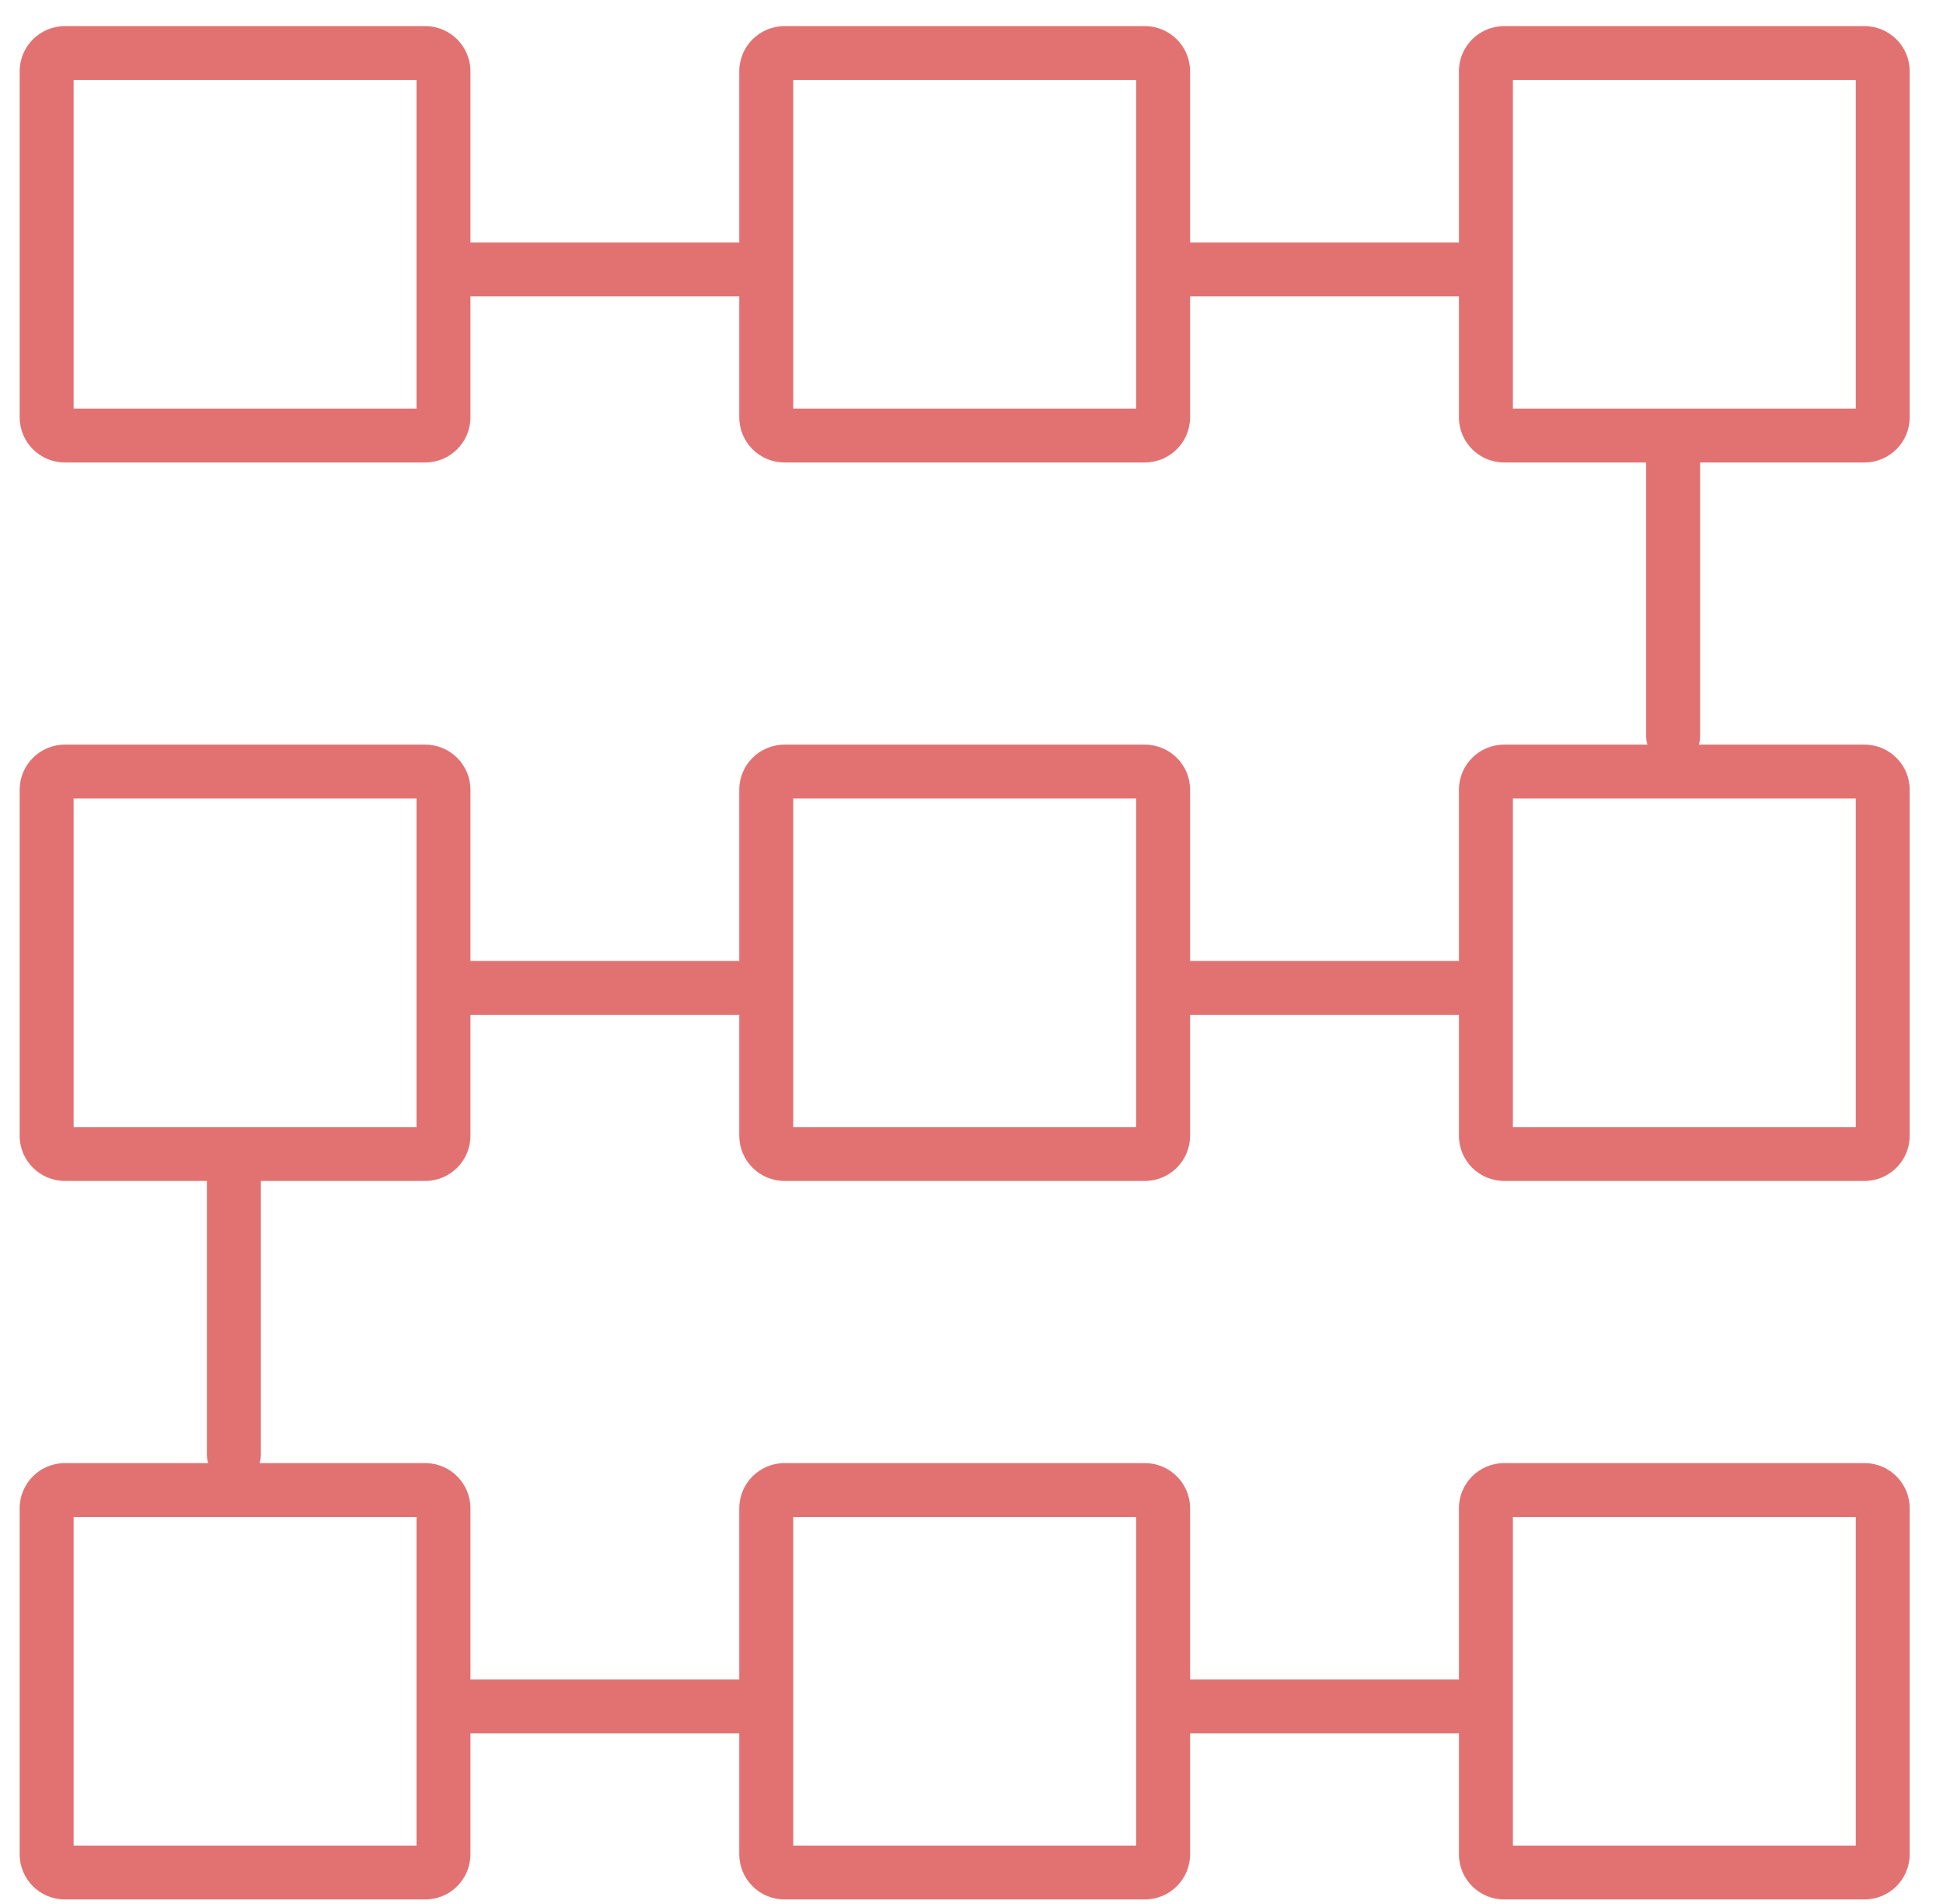
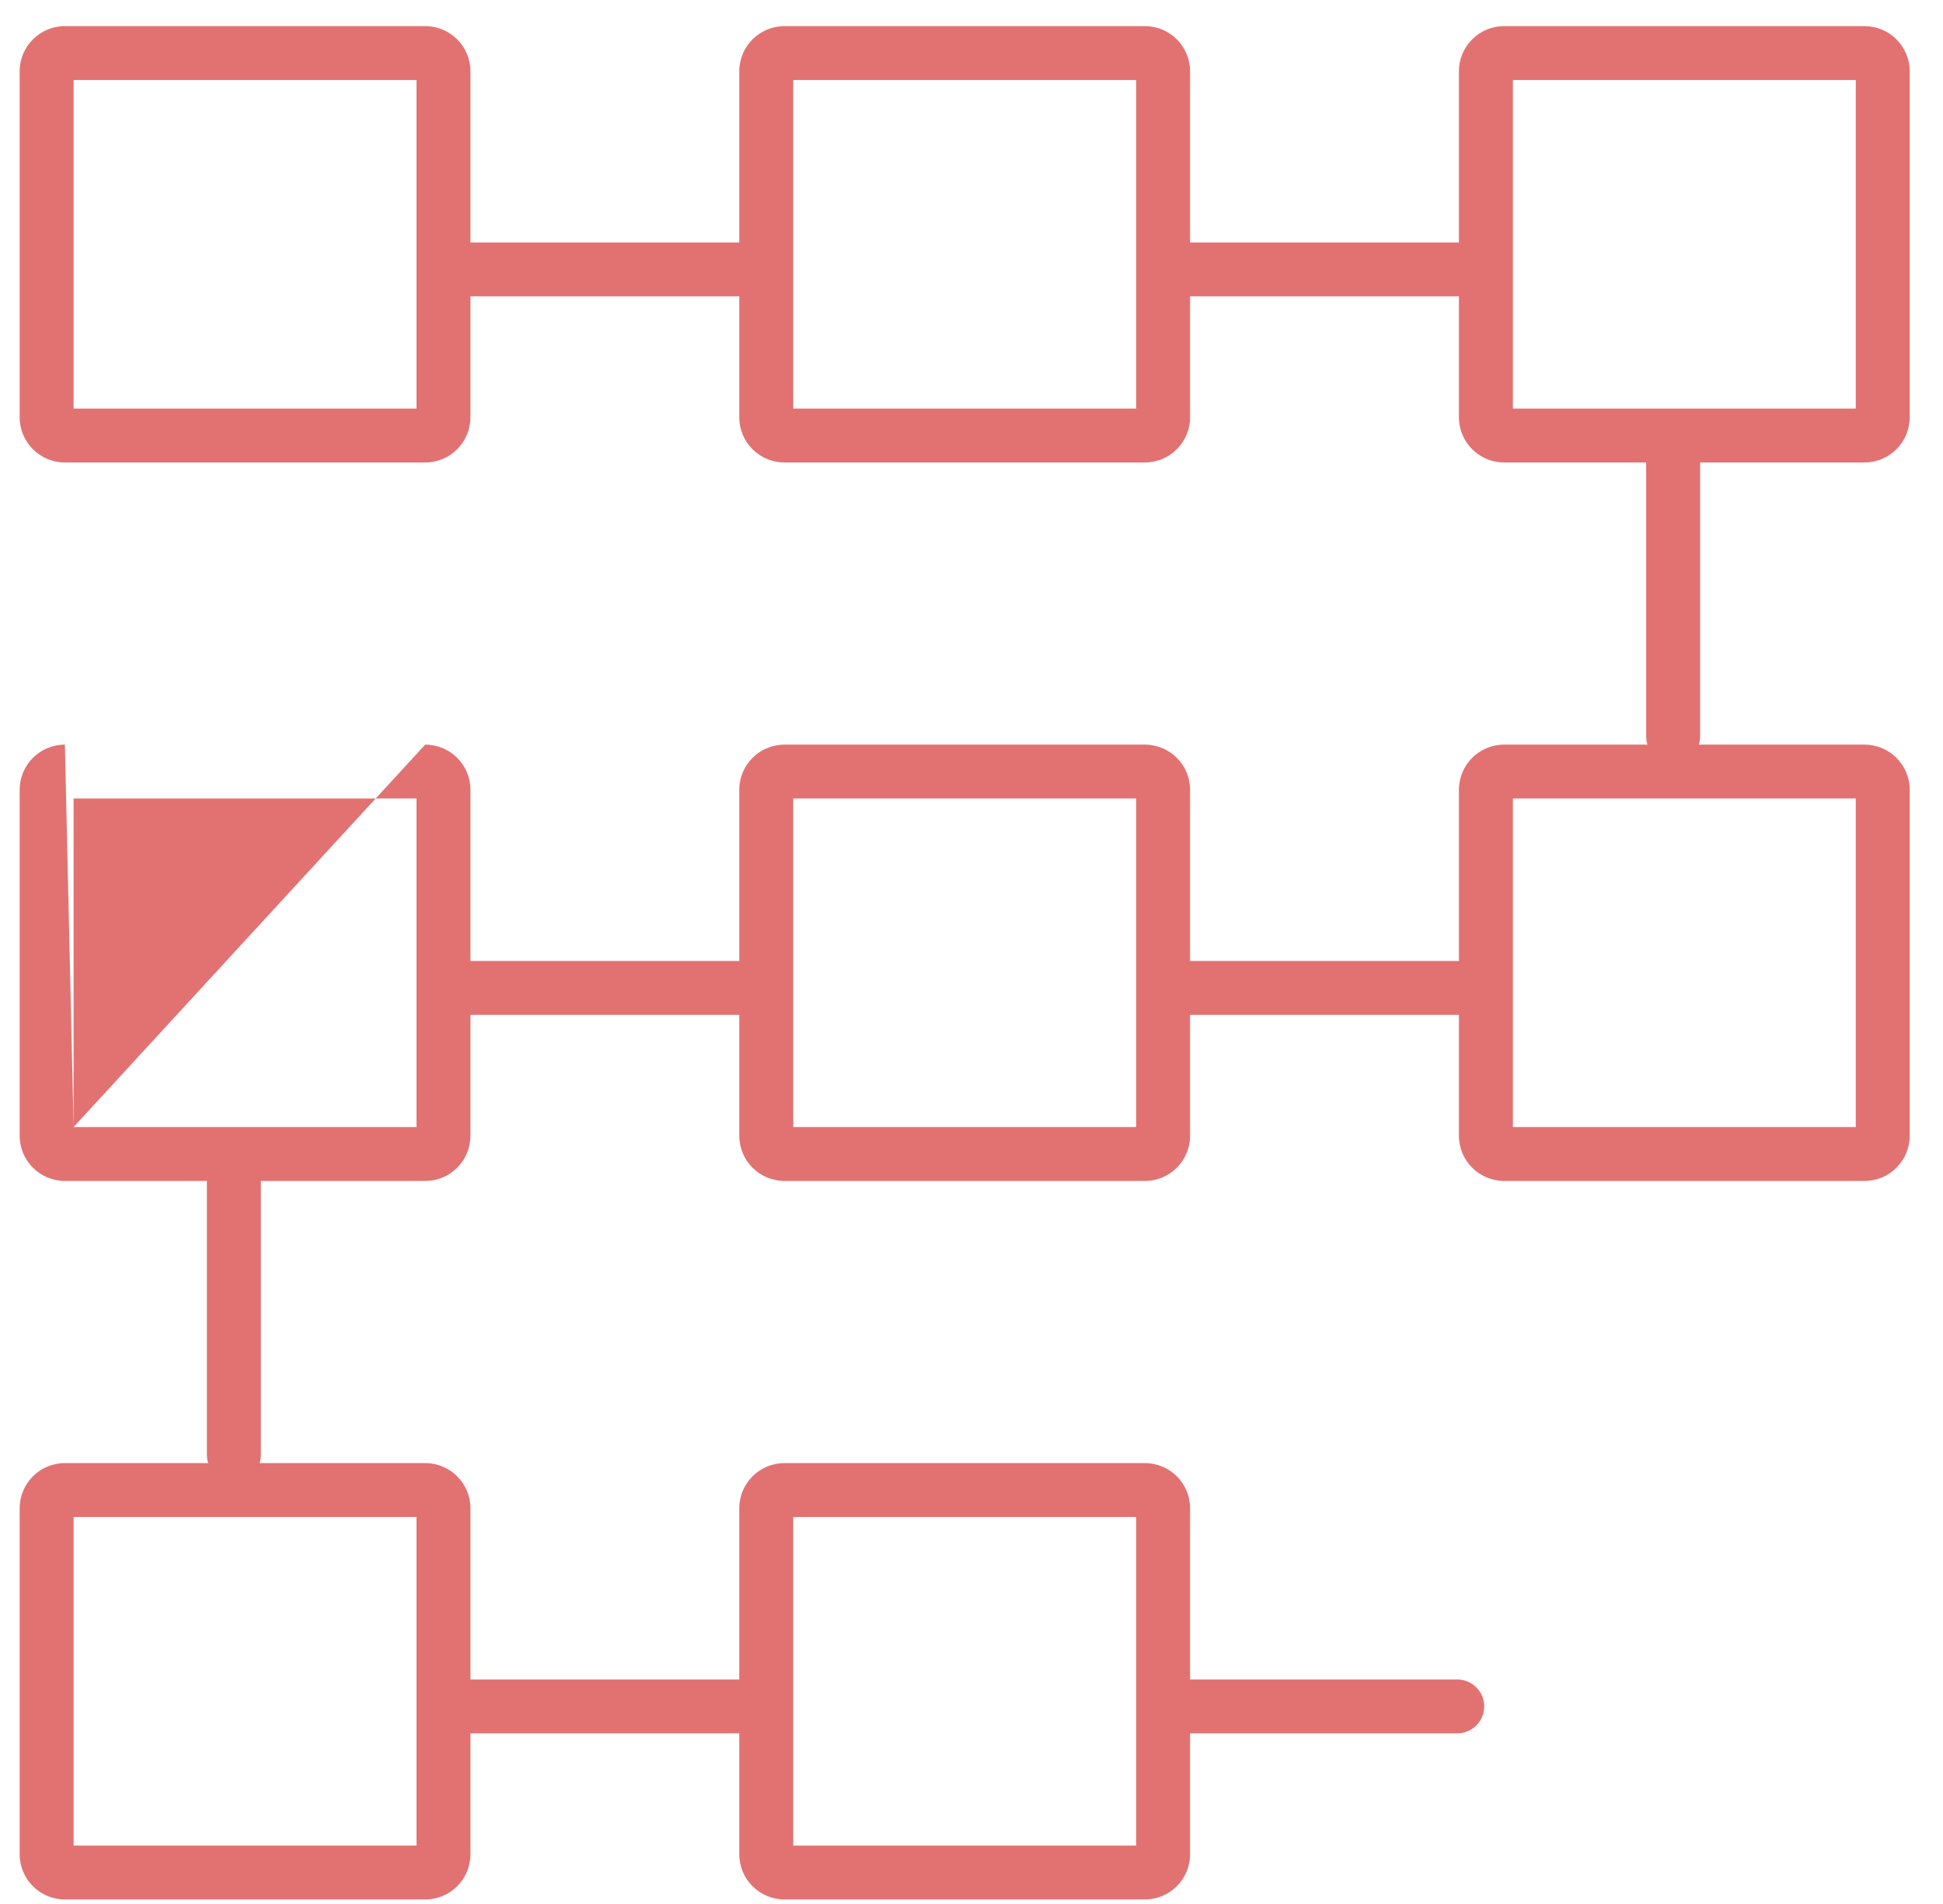
<svg xmlns="http://www.w3.org/2000/svg" width="50px" height="49px" viewBox="0 0 50 49" version="1.1">
  <title>Group 23</title>
  <desc>Created with Sketch.</desc>
  <defs />
  <g id="Page-1" stroke="none" stroke-width="1" fill="none" fill-rule="evenodd">
    <g id="TM-Instructional-Design-for-eLearning-Courses-Final" transform="translate(-698, -6865)" fill="#E27272" fill-rule="nonzero">
      <g id="Group-23" transform="translate(698, 6865)">
        <path d="M20.413,10.515 L29.236,10.515 L29.236,2.059 L20.413,2.059 L20.413,10.515 Z M20.189,0.672 L29.46,0.672 C30.104,0.672 30.625,1.193 30.625,1.835 L30.625,10.739 C30.625,11.381 30.104,11.902 29.46,11.902 L20.189,11.902 C19.545,11.902 19.024,11.381 19.024,10.739 L19.024,1.835 C19.024,1.193 19.545,0.672 20.189,0.672 Z" id="Rectangle-32-Copy" />
        <path d="M38.932,10.515 L47.755,10.515 L47.755,2.059 L38.932,2.059 L38.932,10.515 Z M38.707,0.672 L47.979,0.672 C48.622,0.672 49.143,1.193 49.143,1.835 L49.143,10.739 C49.143,11.381 48.622,11.902 47.979,11.902 L38.707,11.902 C38.064,11.902 37.543,11.381 37.543,10.739 L37.543,1.835 C37.543,1.193 38.064,0.672 38.707,0.672 Z" id="Rectangle-32-Copy-2" />
-         <path d="M1.894,29.005 L10.718,29.005 L10.718,20.549 L1.894,20.549 L1.894,29.005 Z M1.67,19.163 L10.942,19.163 C11.585,19.163 12.106,19.683 12.106,20.325 L12.106,29.229 C12.106,29.871 11.585,30.392 10.942,30.392 L1.67,30.392 C1.027,30.392 0.506,29.871 0.506,29.229 L0.506,20.325 C0.506,19.683 1.027,19.163 1.67,19.163 Z" id="Rectangle-32-Copy-5" />
+         <path d="M1.894,29.005 L10.718,29.005 L10.718,20.549 L1.894,20.549 L1.894,29.005 Z L10.942,19.163 C11.585,19.163 12.106,19.683 12.106,20.325 L12.106,29.229 C12.106,29.871 11.585,30.392 10.942,30.392 L1.67,30.392 C1.027,30.392 0.506,29.871 0.506,29.229 L0.506,20.325 C0.506,19.683 1.027,19.163 1.67,19.163 Z" id="Rectangle-32-Copy-5" />
        <path d="M20.413,29.005 L29.236,29.005 L29.236,20.549 L20.413,20.549 L20.413,29.005 Z M20.189,19.163 L29.46,19.163 C30.104,19.163 30.625,19.683 30.625,20.325 L30.625,29.229 C30.625,29.871 30.104,30.392 29.46,30.392 L20.189,30.392 C19.545,30.392 19.024,29.871 19.024,29.229 L19.024,20.325 C19.024,19.683 19.545,19.163 20.189,19.163 Z" id="Rectangle-32-Copy-4" />
        <path d="M38.932,29.005 L47.755,29.005 L47.755,20.549 L38.932,20.549 L38.932,29.005 Z M38.707,19.163 L47.979,19.163 C48.622,19.163 49.143,19.683 49.143,20.325 L49.143,29.229 C49.143,29.871 48.622,30.392 47.979,30.392 L38.707,30.392 C38.064,30.392 37.543,29.871 37.543,29.229 L37.543,20.325 C37.543,19.683 38.064,19.163 38.707,19.163 Z" id="Rectangle-32-Copy-3" />
        <path d="M1.894,47.496 L10.718,47.496 L10.718,39.04 L1.894,39.04 L1.894,47.496 Z M1.67,37.653 L10.942,37.653 C11.585,37.653 12.106,38.174 12.106,38.816 L12.106,47.72 C12.106,48.362 11.585,48.883 10.942,48.883 L1.67,48.883 C1.027,48.883 0.506,48.362 0.506,47.72 L0.506,38.816 C0.506,38.174 1.027,37.653 1.67,37.653 Z" id="Rectangle-32-Copy-8" />
        <path d="M20.413,47.496 L29.236,47.496 L29.236,39.04 L20.413,39.04 L20.413,47.496 Z M20.189,37.653 L29.46,37.653 C30.104,37.653 30.625,38.174 30.625,38.816 L30.625,47.72 C30.625,48.362 30.104,48.883 29.46,48.883 L20.189,48.883 C19.545,48.883 19.024,48.362 19.024,47.72 L19.024,38.816 C19.024,38.174 19.545,37.653 20.189,37.653 Z" id="Rectangle-32-Copy-7" />
-         <path d="M38.932,47.496 L47.755,47.496 L47.755,39.04 L38.932,39.04 L38.932,47.496 Z M38.707,37.653 L47.979,37.653 C48.622,37.653 49.143,38.174 49.143,38.816 L49.143,47.72 C49.143,48.362 48.622,48.883 47.979,48.883 L38.707,48.883 C38.064,48.883 37.543,48.362 37.543,47.72 L37.543,38.816 C37.543,38.174 38.064,37.653 38.707,37.653 Z" id="Rectangle-32-Copy-6" />
        <path d="M11.574,7.627 C11.191,7.627 10.88,7.317 10.88,6.934 C10.88,6.551 11.191,6.241 11.574,6.241 L18.981,6.241 C19.365,6.241 19.676,6.551 19.676,6.934 C19.676,7.317 19.365,7.627 18.981,7.627 L11.574,7.627 Z" id="Line-7" />
        <path d="M30.093,7.627 C29.709,7.627 29.398,7.317 29.398,6.934 C29.398,6.551 29.709,6.241 30.093,6.241 L37.5,6.241 C37.884,6.241 38.194,6.551 38.194,6.934 C38.194,7.317 37.884,7.627 37.5,7.627 L30.093,7.627 Z" id="Line-7-Copy" />
        <path d="M43.75,18.953 C43.75,19.336 43.439,19.646 43.056,19.646 C42.672,19.646 42.361,19.336 42.361,18.953 L42.361,11.557 C42.361,11.174 42.672,10.863 43.056,10.863 C43.439,10.863 43.75,11.174 43.75,11.557 L43.75,18.953 Z" id="Line-7-Copy-6" />
        <path d="M6.713,37.443 C6.713,37.826 6.402,38.137 6.019,38.137 C5.635,38.137 5.324,37.826 5.324,37.443 L5.324,30.047 C5.324,29.664 5.635,29.354 6.019,29.354 C6.402,29.354 6.713,29.664 6.713,30.047 L6.713,37.443 Z" id="Line-7-Copy-7" />
        <path d="M11.574,26.118 C11.191,26.118 10.88,25.807 10.88,25.425 C10.88,25.042 11.191,24.731 11.574,24.731 L18.981,24.731 C19.365,24.731 19.676,25.042 19.676,25.425 C19.676,25.807 19.365,26.118 18.981,26.118 L11.574,26.118 Z" id="Line-7-Copy-3" />
        <path d="M30.093,26.118 C29.709,26.118 29.398,25.807 29.398,25.425 C29.398,25.042 29.709,24.731 30.093,24.731 L37.5,24.731 C37.884,24.731 38.194,25.042 38.194,25.425 C38.194,25.807 37.884,26.118 37.5,26.118 L30.093,26.118 Z" id="Line-7-Copy-2" />
        <path d="M11.574,44.608 C11.191,44.608 10.88,44.298 10.88,43.915 C10.88,43.532 11.191,43.222 11.574,43.222 L18.981,43.222 C19.365,43.222 19.676,43.532 19.676,43.915 C19.676,44.298 19.365,44.608 18.981,44.608 L11.574,44.608 Z" id="Line-7-Copy-5" />
        <path d="M30.093,44.608 C29.709,44.608 29.398,44.298 29.398,43.915 C29.398,43.532 29.709,43.222 30.093,43.222 L37.5,43.222 C37.884,43.222 38.194,43.532 38.194,43.915 C38.194,44.298 37.884,44.608 37.5,44.608 L30.093,44.608 Z" id="Line-7-Copy-4" />
        <path d="M1.894,10.515 L10.718,10.515 L10.718,2.059 L1.894,2.059 L1.894,10.515 Z M1.67,0.672 L10.942,0.672 C11.585,0.672 12.106,1.193 12.106,1.835 L12.106,10.739 C12.106,11.381 11.585,11.902 10.942,11.902 L1.67,11.902 C1.027,11.902 0.506,11.381 0.506,10.739 L0.506,1.835 C0.506,1.193 1.027,0.672 1.67,0.672 Z" id="Rectangle-32" />
      </g>
    </g>
  </g>
</svg>